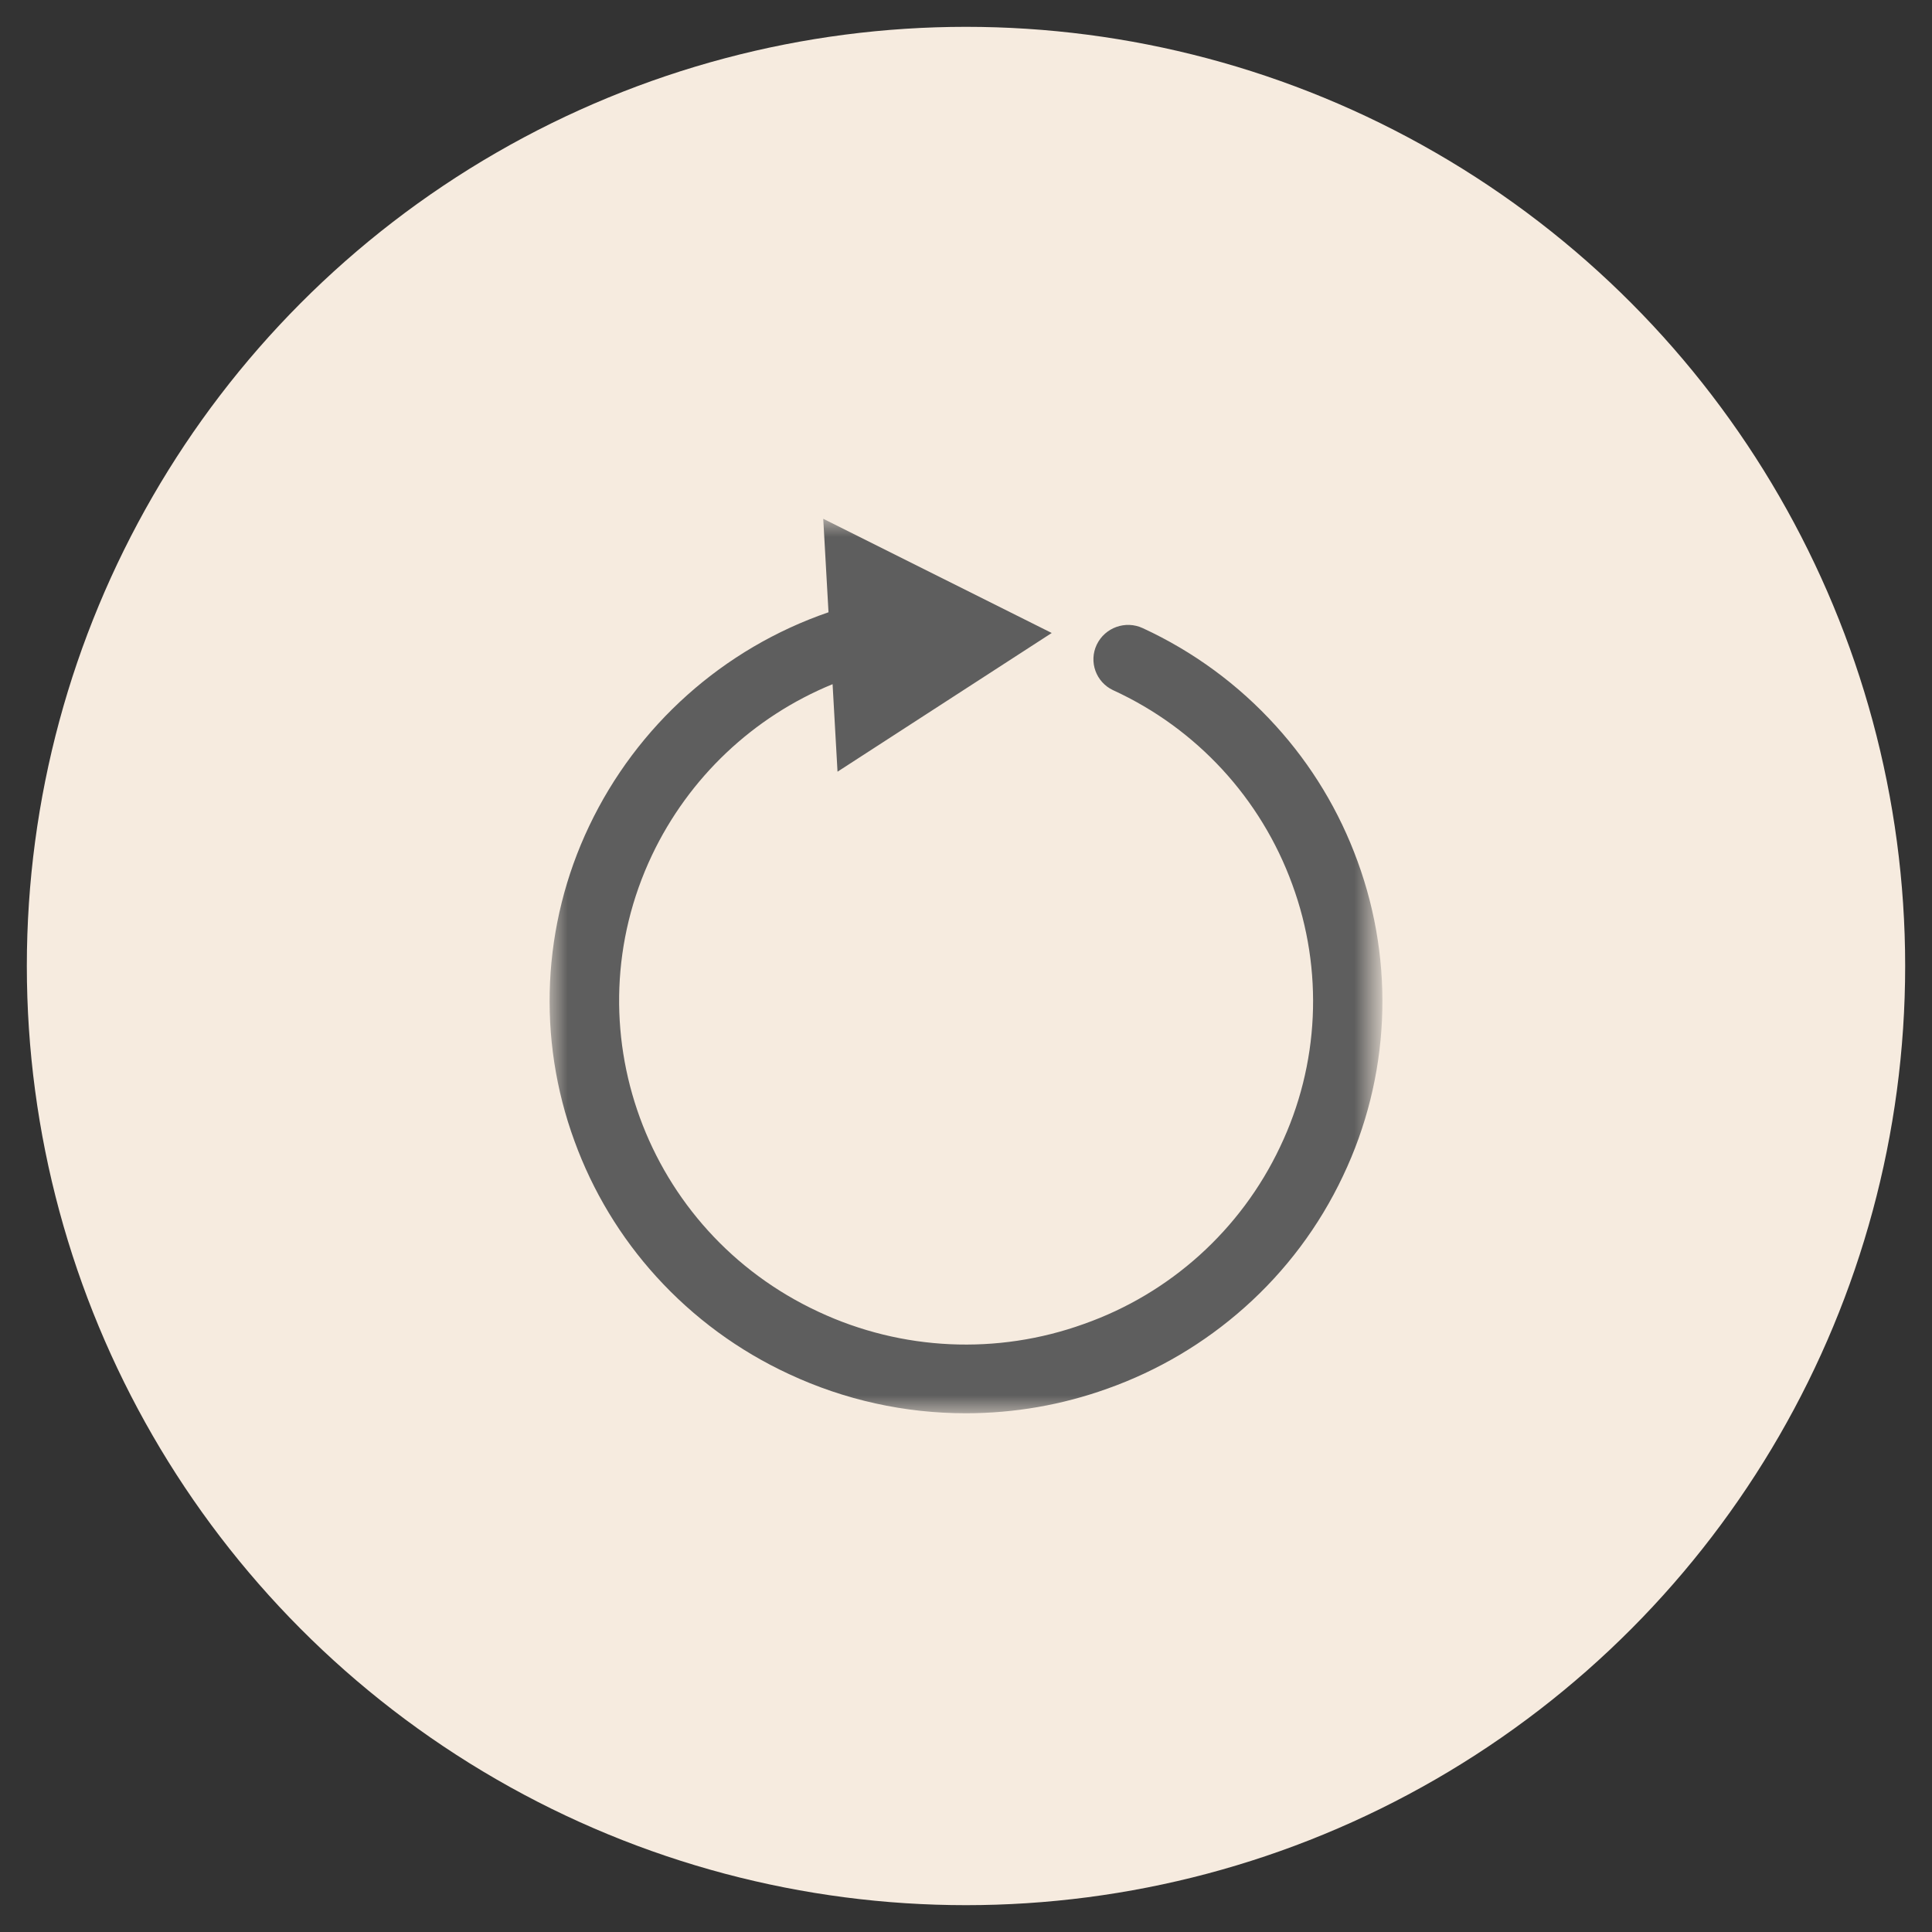
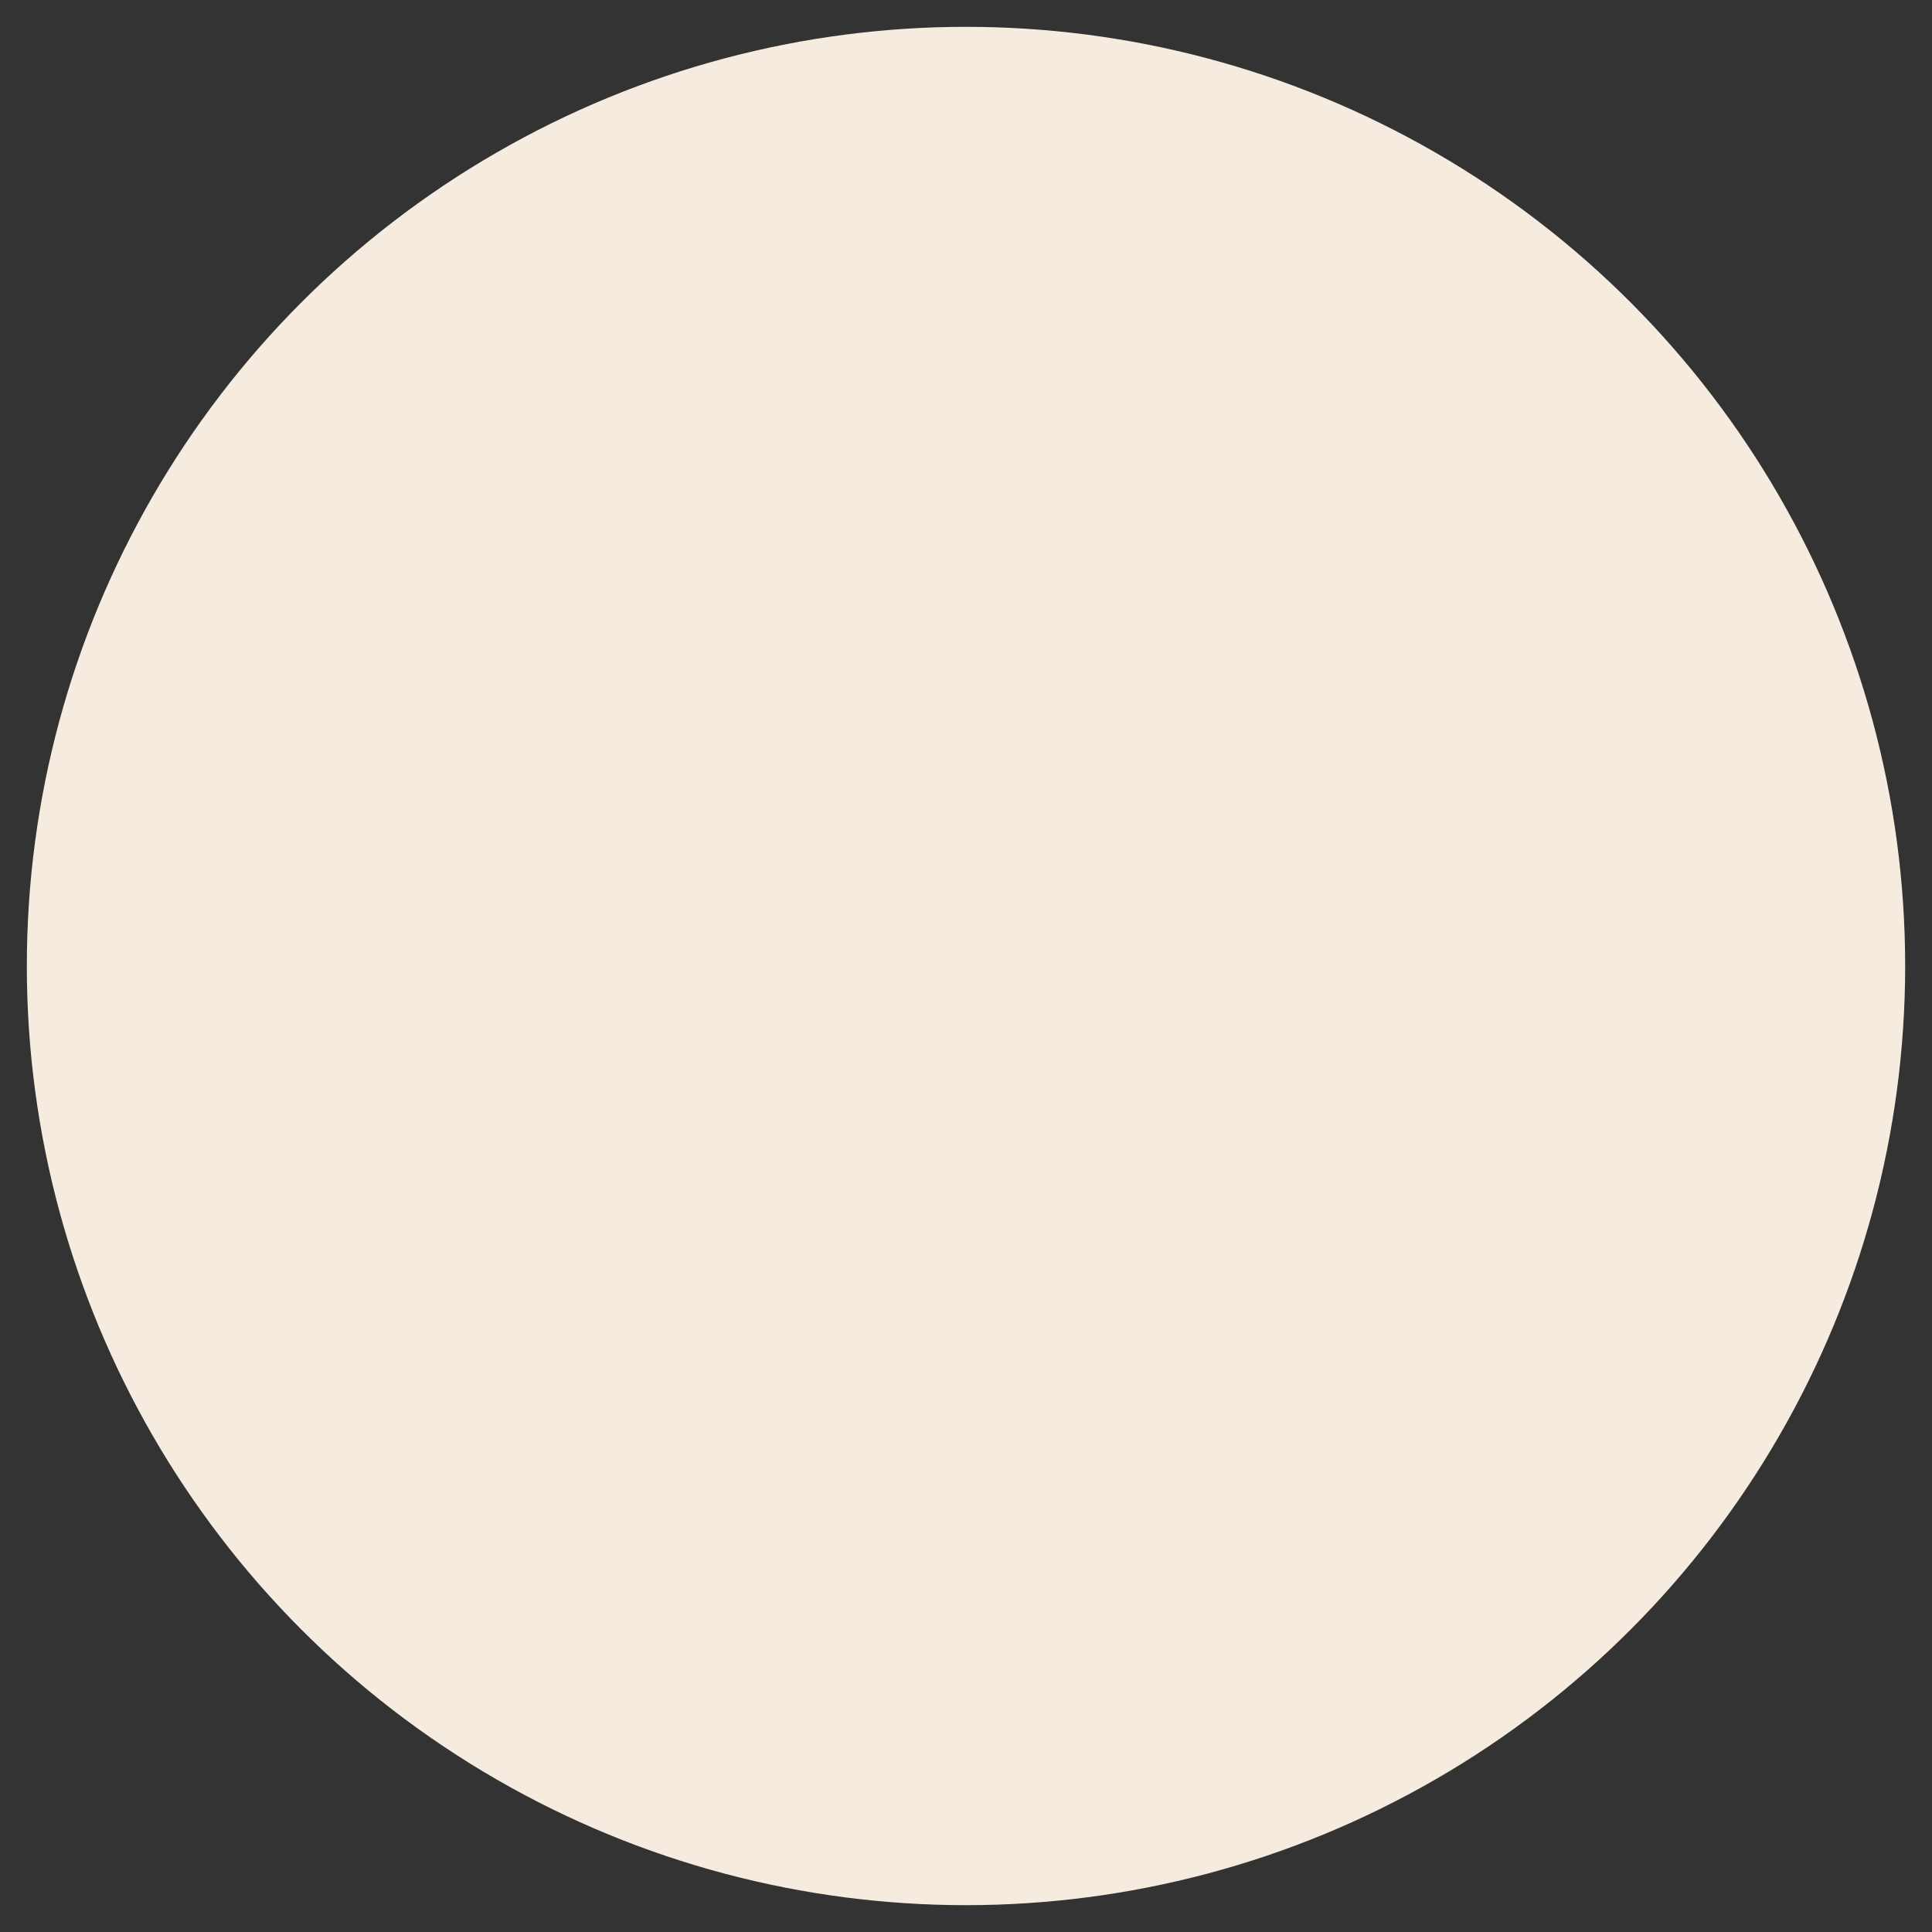
<svg xmlns="http://www.w3.org/2000/svg" version="1.1" id="Layer_1" x="0px" y="0px" width="54px" height="54px" viewBox="0 0 54 54" enable-background="new 0 0 54 54" xml:space="preserve">
  <rect x="0" y="0" width="54" height="54" fill="#333333" stroke="none" />
  <circle fill="#F6EBDF" cx="27" cy="27" r="26.25" />
  <g transform="translate(-1127 -1022)">
    <g transform="translate(1127 1022)">
      <defs>
        <filter id="Adobe_OpacityMaskFilter" filterUnits="userSpaceOnUse" x="15.361" y="14.5" width="23.277" height="25">
          <feColorMatrix type="matrix" values="1 0 0 0 0  0 1 0 0 0  0 0 1 0 0  0 0 0 1 0" />
        </filter>
      </defs>
      <mask maskUnits="userSpaceOnUse" x="15.361" y="14.5" width="23.277" height="25" id="pyb5ihqmhc_11_">
        <g filter="url(#Adobe_OpacityMaskFilter)">
-           <path id="sv55s52p1b_11_" fill="#FFFFFF" d="M13.5,12.5h27v29h-27V12.5z" />
-         </g>
+           </g>
      </mask>
      <path mask="url(#pyb5ihqmhc_11_)" fill="#5E5E5E" d="M37.943,24.071c-0.509-1.4-1.286-2.687-2.289-3.789    c-1.041-1.148-2.303-2.074-3.711-2.724c-0.482-0.226-1.059-0.02-1.289,0.461c-0.227,0.477-0.022,1.046,0.455,1.271    c0.003,0.002,0.007,0.004,0.011,0.005c2.325,1.068,4.126,3.022,5,5.427c0.88,2.392,0.757,5.038-0.343,7.337    c-1.095,2.314-3.069,4.096-5.484,4.947c-2.419,0.871-5.084,0.749-7.413-0.34c-4.84-2.247-6.929-7.973-4.657-12.763    c1.029-2.167,2.829-3.871,5.048-4.78l0.138,2.446l5.987-3.877L23.01,14.5l0.147,2.613c-2.943,1.012-5.354,3.166-6.69,5.976    c-1.315,2.76-1.463,5.934-0.41,8.804c0.509,1.4,1.286,2.688,2.287,3.789c1.042,1.148,2.304,2.074,3.711,2.725    c1.548,0.723,3.236,1.096,4.945,1.094c1.348,0,2.675-0.23,3.953-0.688c1.41-0.501,2.709-1.27,3.828-2.265    c1.156-1.026,2.092-2.275,2.753-3.673C38.85,30.115,38.996,26.941,37.943,24.071" />
    </g>
  </g>
</svg>